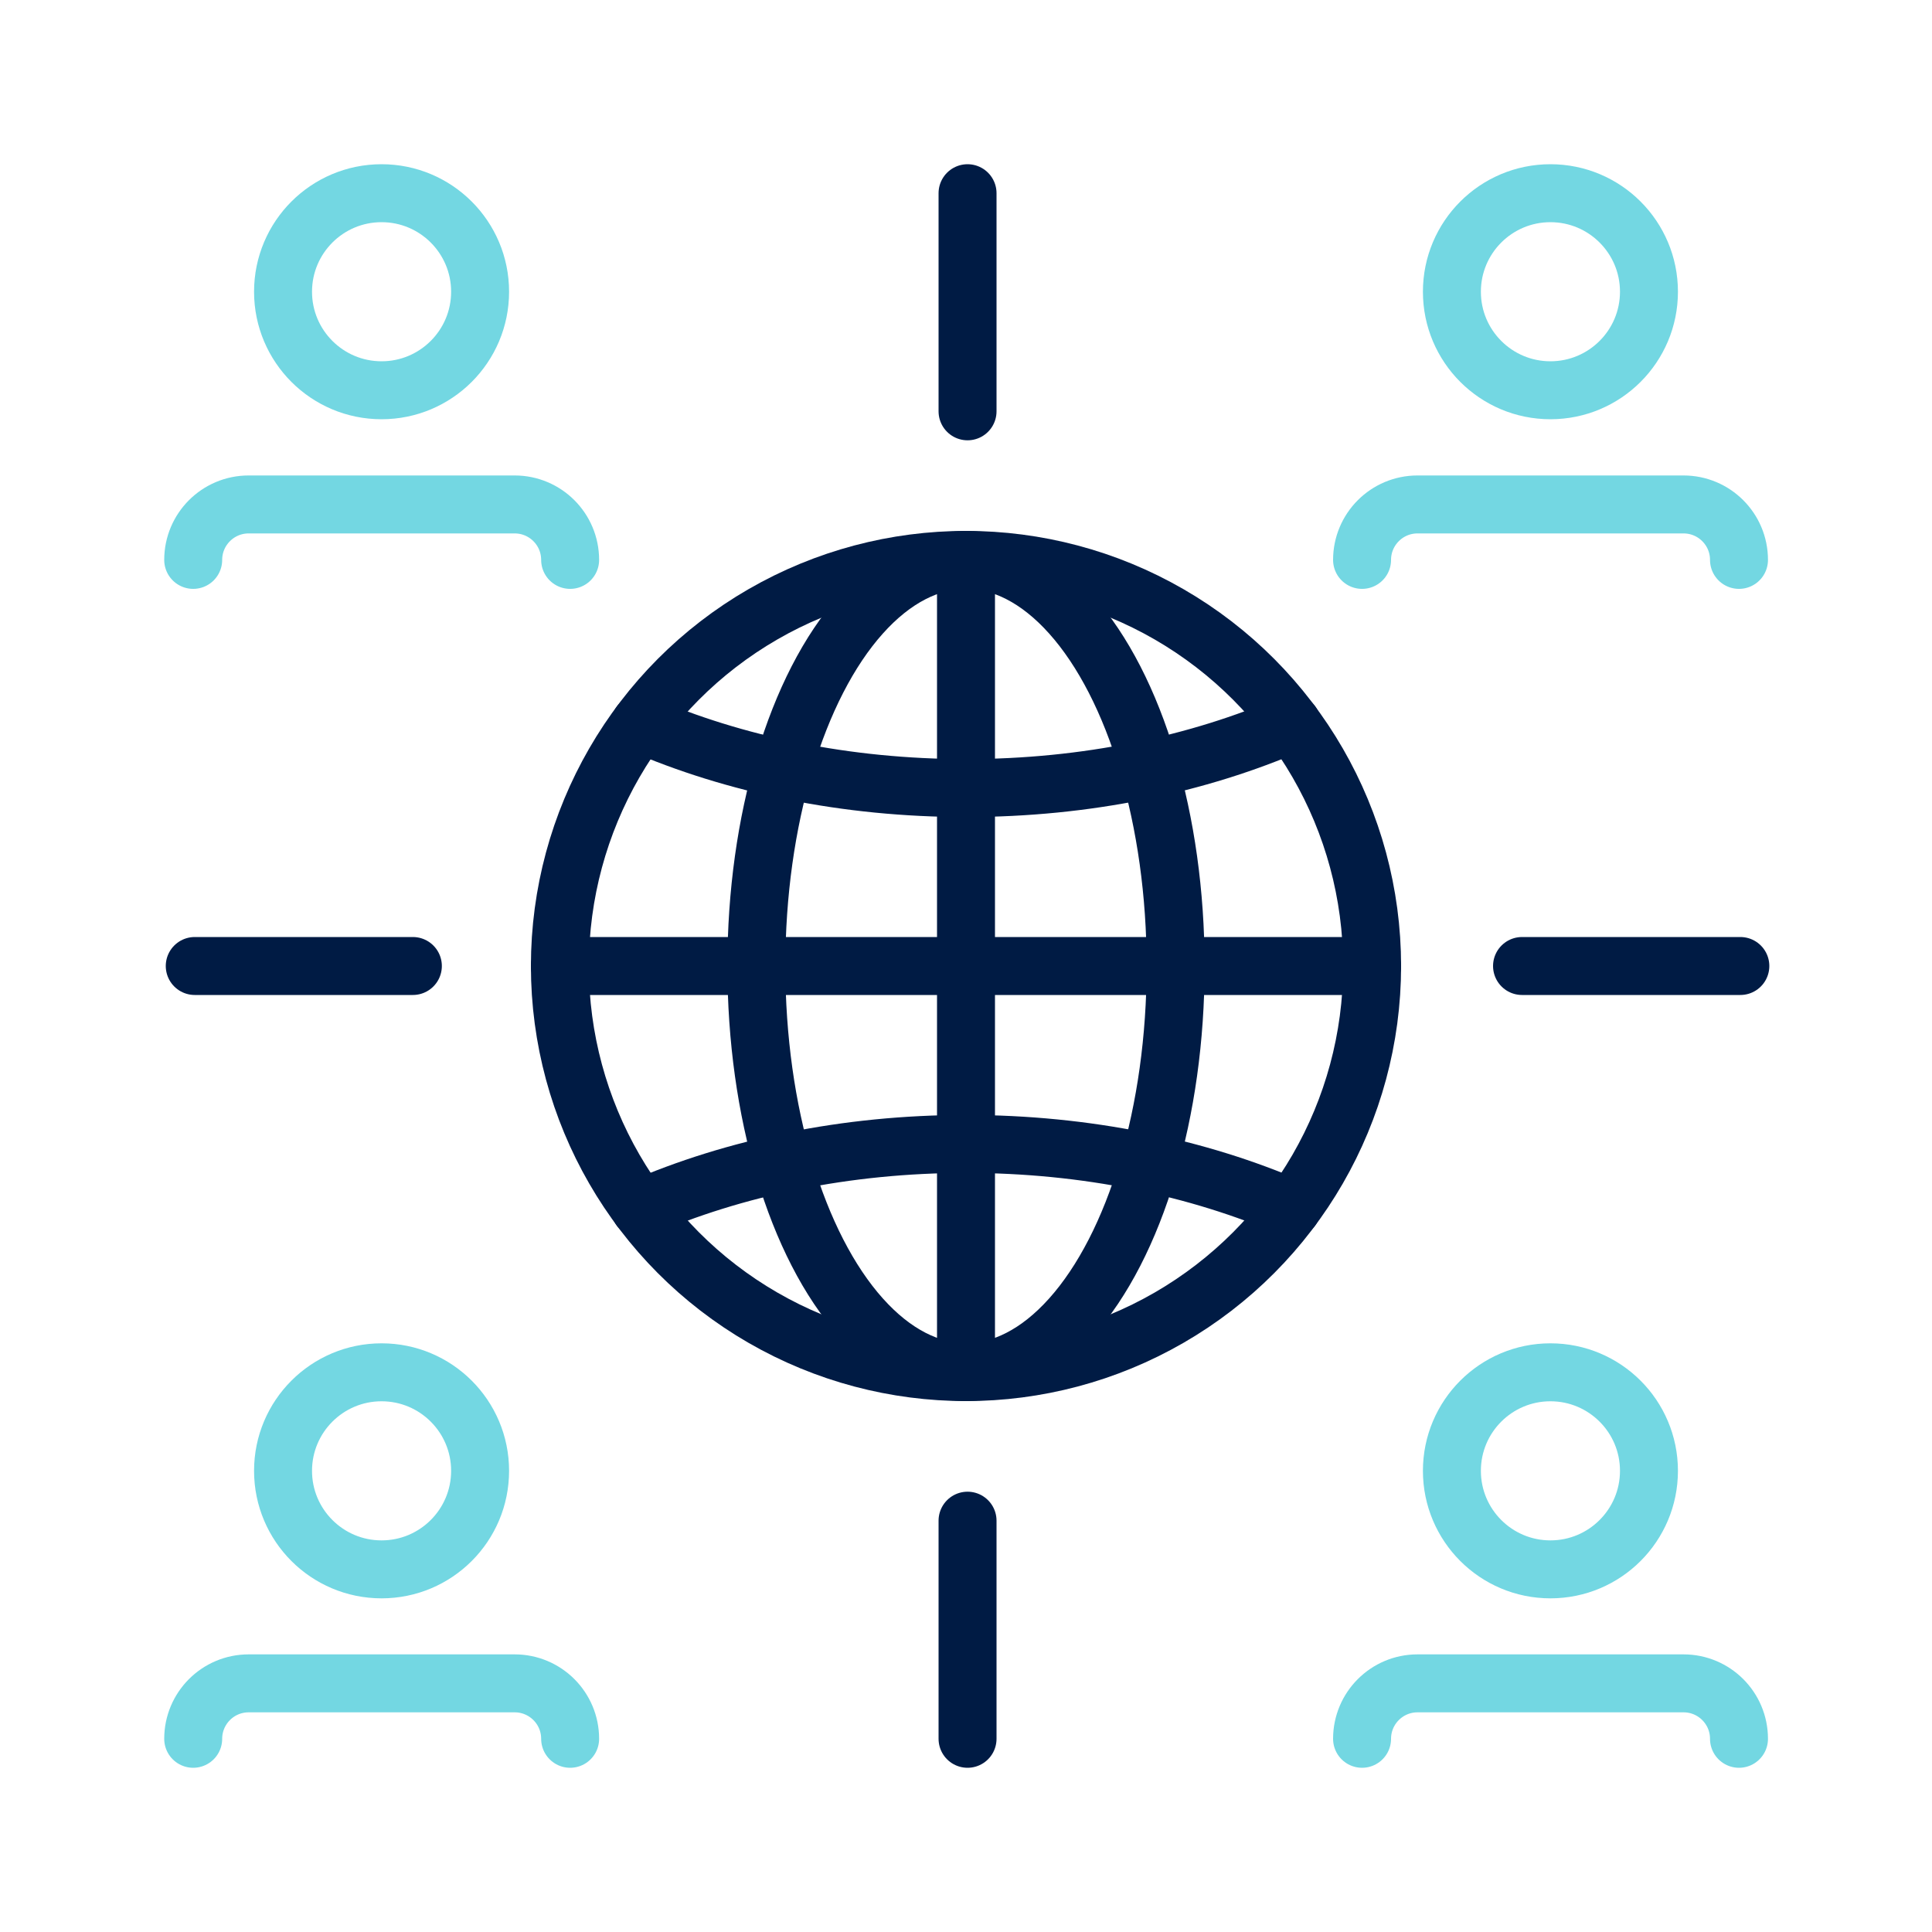
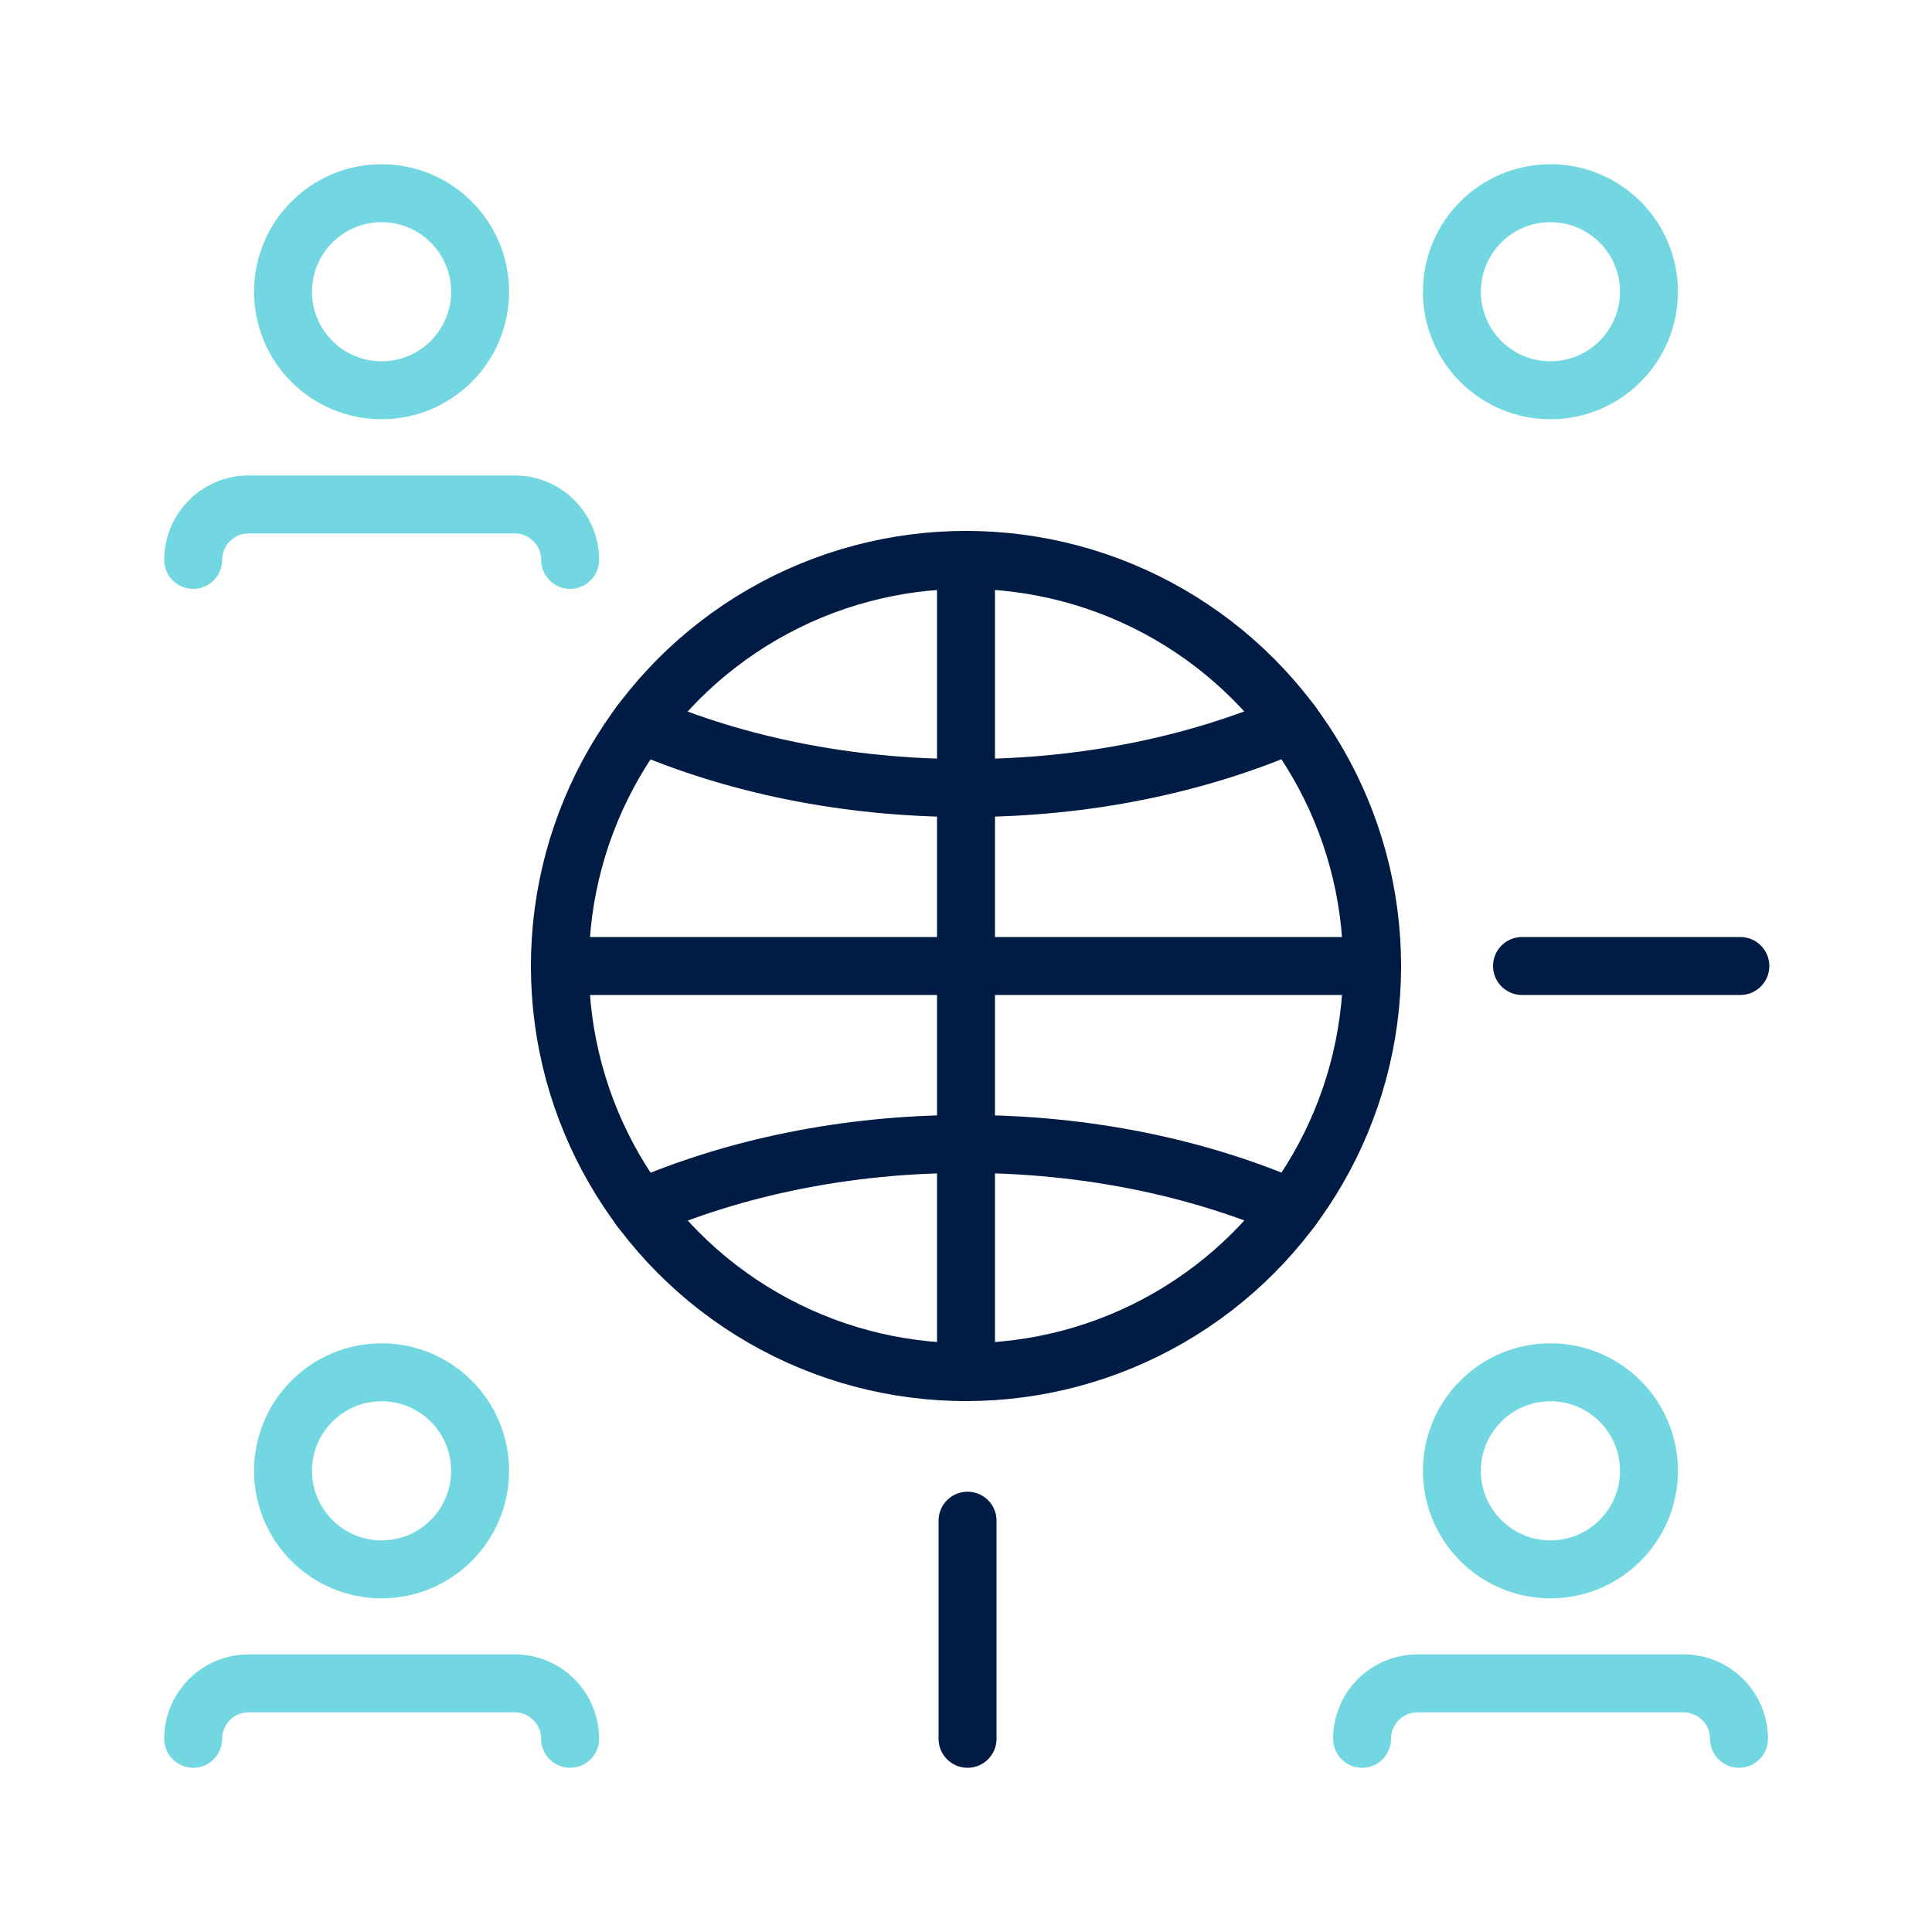
<svg xmlns="http://www.w3.org/2000/svg" id="_圖層_1" data-name="圖層 1" viewBox="0 0 100 100">
  <defs>
    <style>
      .cls-1 {
        stroke: #73d7e2;
      }

      .cls-1, .cls-2 {
        fill: none;
        stroke-linecap: round;
        stroke-linejoin: round;
        stroke-width: 3px;
      }

      .cls-2 {
        stroke: #001b44;
      }
    </style>
  </defs>
  <g>
    <circle class="cls-1" cx="19.75" cy="15.1" r="5.1" />
    <path class="cls-1" d="M10,28.98c0-1.58,1.28-2.87,2.87-2.87h13.77c1.58,0,2.87,1.28,2.87,2.87" />
  </g>
  <g>
    <circle class="cls-1" cx="80.25" cy="15.1" r="5.1" />
-     <path class="cls-1" d="M70.5,28.98c0-1.58,1.28-2.87,2.87-2.87h13.77c1.58,0,2.87,1.28,2.87,2.87" />
  </g>
  <g>
    <circle class="cls-1" cx="19.75" cy="76.13" r="5.1" />
    <path class="cls-1" d="M10,90c0-1.58,1.28-2.87,2.87-2.87h13.77c1.58,0,2.87,1.28,2.87,2.87" />
  </g>
  <g>
    <circle class="cls-1" cx="80.25" cy="76.13" r="5.1" />
    <path class="cls-1" d="M70.5,90c0-1.58,1.28-2.87,2.87-2.87h13.77c1.58,0,2.87,1.28,2.87,2.87" />
  </g>
  <g>
    <circle class="cls-2" cx="50" cy="50" r="21.02" />
    <line class="cls-2" x1="28.98" y1="50" x2="71.02" y2="50" />
-     <ellipse class="cls-2" cx="50" cy="50" rx="10.85" ry="21.02" />
    <path class="cls-2" d="M66.87,37.45c-4.86,2.11-10.65,3.34-16.87,3.34s-12-1.22-16.87-3.33" />
    <path class="cls-2" d="M33.13,62.55c4.86-2.11,10.65-3.34,16.87-3.34s12,1.22,16.87,3.33" />
    <line class="cls-2" x1="50" y1="28.98" x2="50" y2="71.02" />
  </g>
  <g>
-     <line class="cls-2" x1="50.08" y1="10" x2="50.08" y2="21.29" />
    <line class="cls-2" x1="50.08" y1="78.71" x2="50.08" y2="90" />
  </g>
  <g>
    <line class="cls-2" x1="90.08" y1="50" x2="78.78" y2="50" />
-     <line class="cls-2" x1="21.37" y1="50" x2="10.08" y2="50" />
  </g>
</svg>